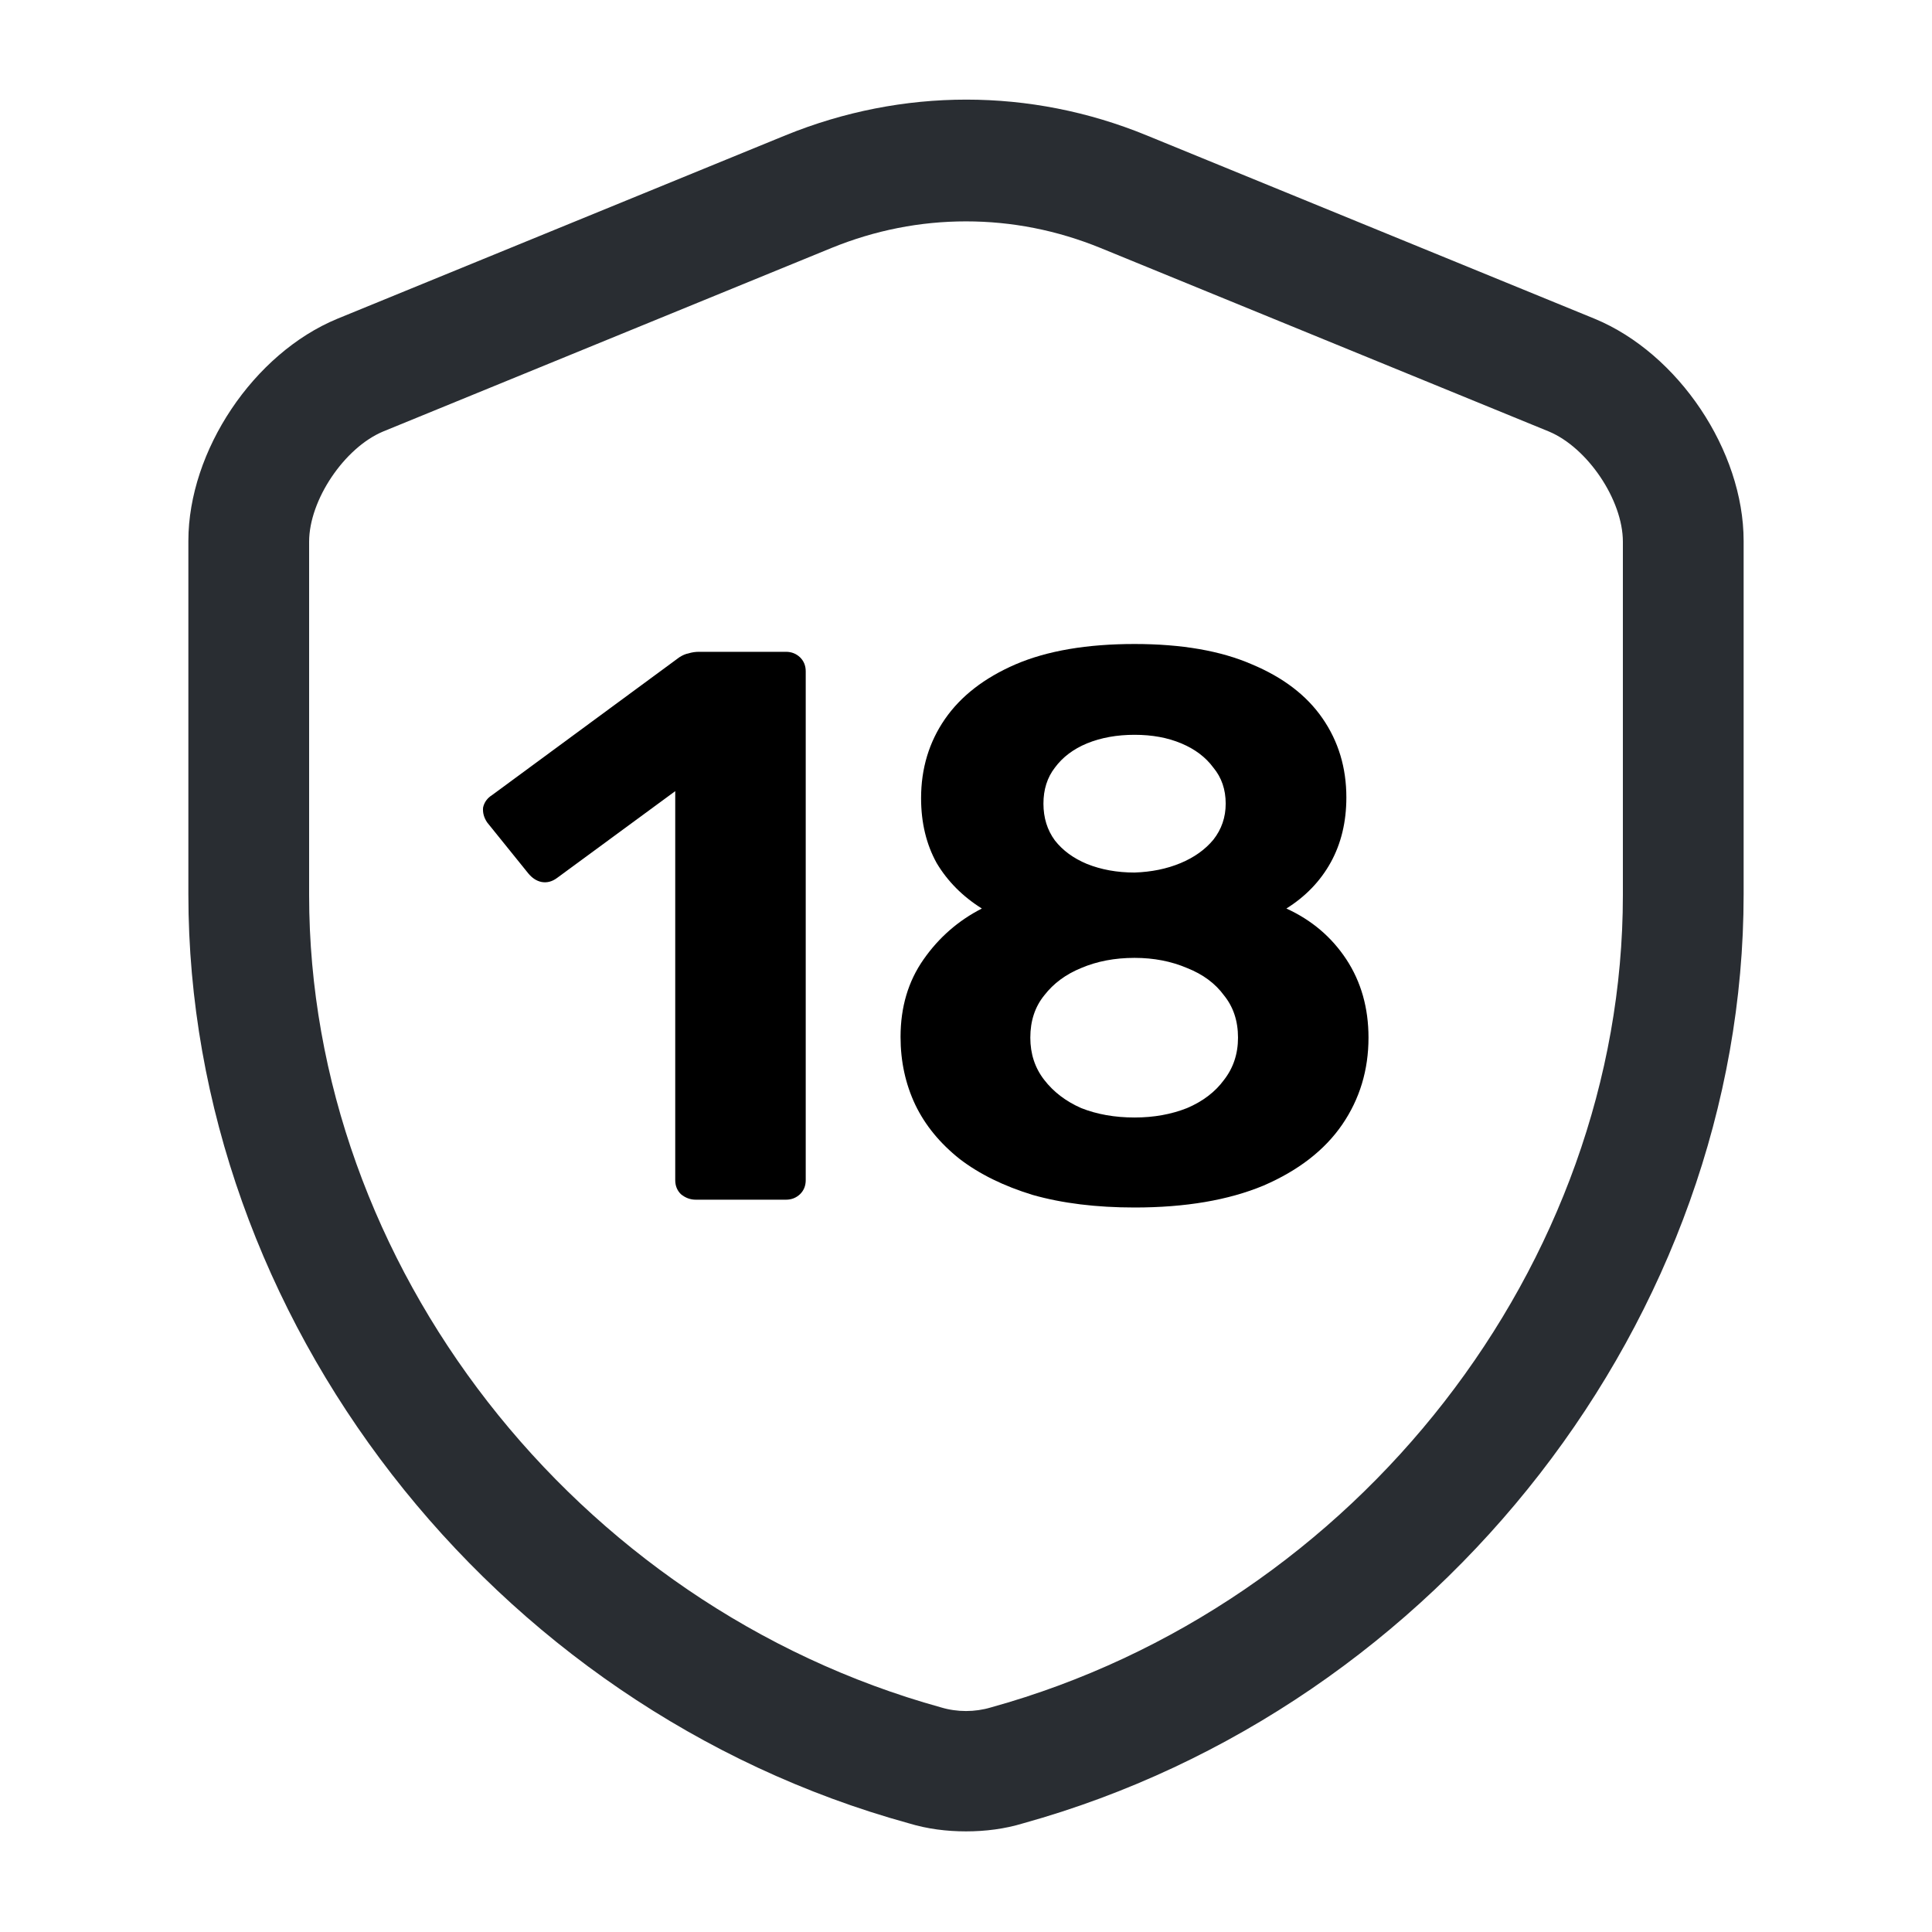
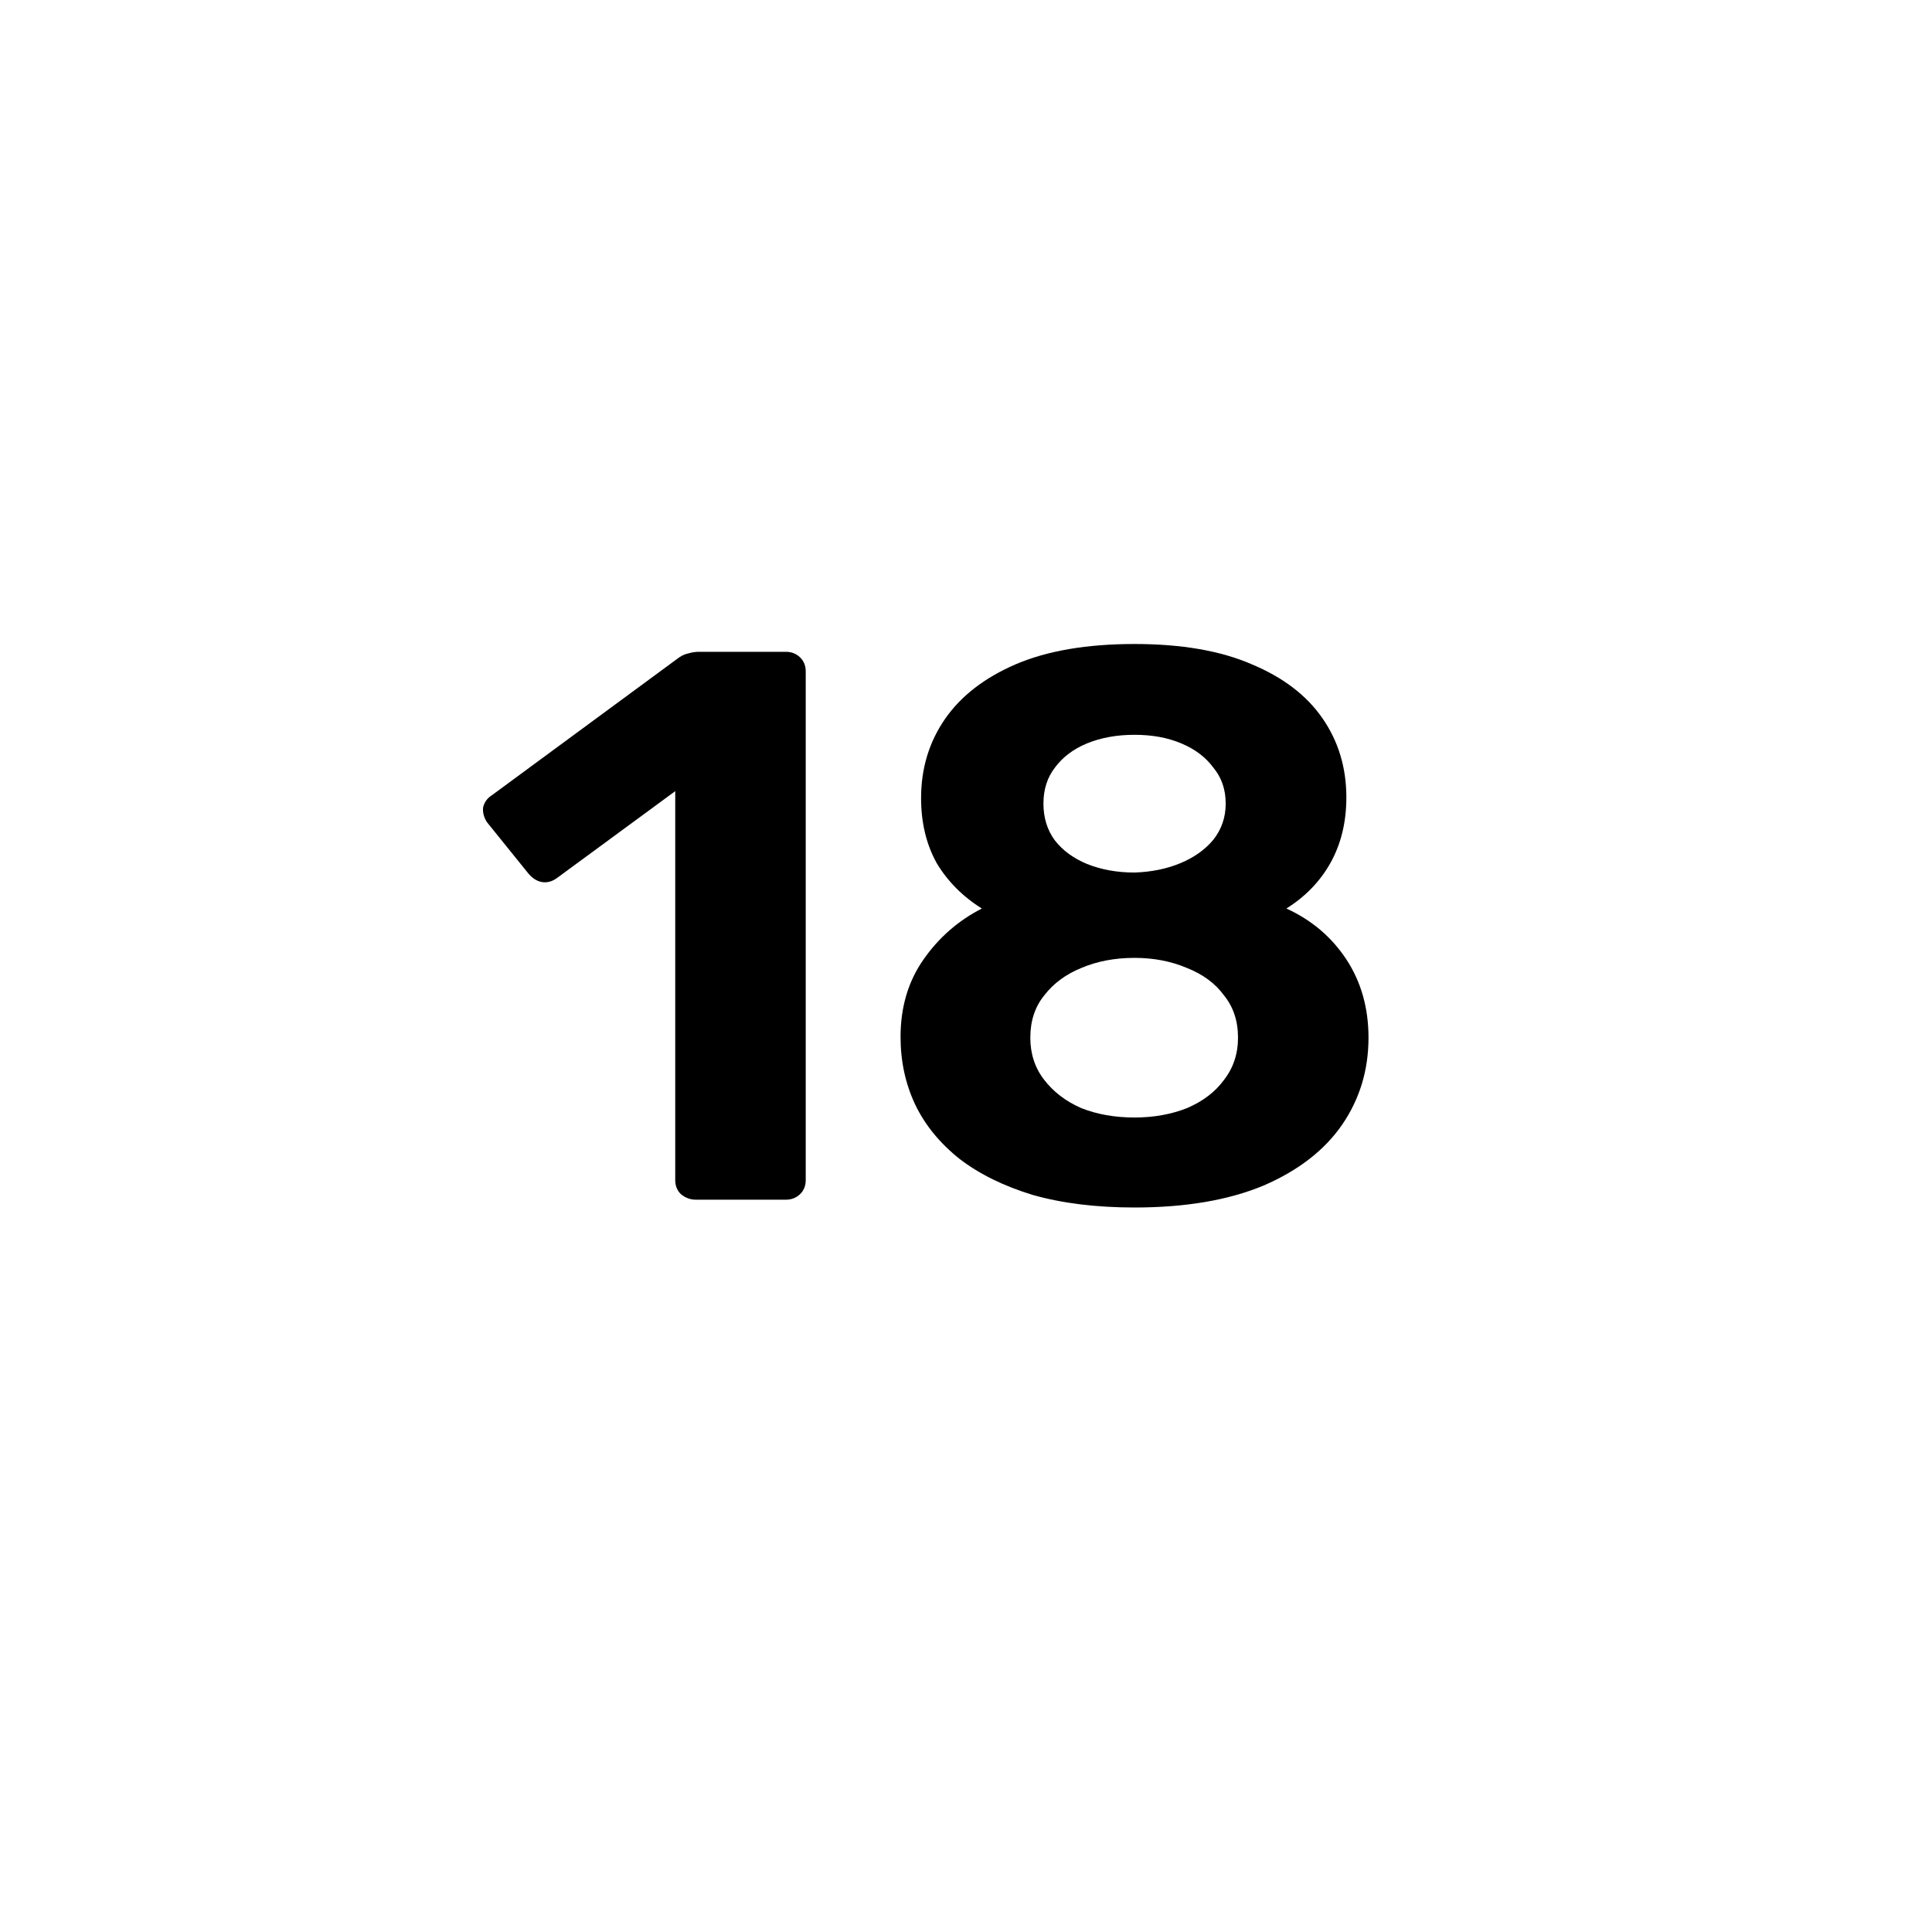
<svg xmlns="http://www.w3.org/2000/svg" width="24" height="24" viewBox="0 0 24 24" fill="none">
-   <path d="M12 22.75C11.76 22.75 11.52 22.72 11.29 22.65C6.1 21.22 2.34 16.37 2.34 11.11V6.72C2.34 5.6 3.15 4.39 4.19 3.96L9.76 1.68C11.21 1.09 12.8 1.09 14.24 1.68L19.81 3.96C20.85 4.39 21.66 5.6 21.66 6.72V11.11C21.66 16.36 17.89 21.21 12.71 22.65C12.48 22.72 12.24 22.75 12 22.75ZM12 2.75C11.43 2.75 10.87 2.86 10.33 3.08L4.76 5.36C4.28 5.56 3.84 6.21 3.84 6.73V11.12C3.84 15.71 7.14 19.95 11.69 21.21C11.89 21.27 12.11 21.27 12.31 21.21C16.86 19.95 20.16 15.71 20.16 11.12V6.73C20.16 6.21 19.72 5.56 19.24 5.36L13.67 3.08C13.13 2.86 12.57 2.75 12 2.75Z" fill="#292D32" />
  <path d="M8.643 14.903C8.575 14.903 8.514 14.88 8.459 14.835C8.412 14.789 8.388 14.731 8.388 14.66V9.828L6.919 10.907C6.858 10.952 6.793 10.969 6.726 10.956C6.664 10.943 6.61 10.907 6.562 10.849L6.052 10.217C6.012 10.158 5.995 10.097 6.001 10.032C6.015 9.967 6.052 9.915 6.114 9.876L8.439 8.165C8.48 8.139 8.517 8.123 8.551 8.117C8.592 8.104 8.636 8.097 8.683 8.097H9.764C9.832 8.097 9.89 8.12 9.938 8.165C9.985 8.211 10.009 8.269 10.009 8.34V14.66C10.009 14.731 9.985 14.789 9.938 14.835C9.89 14.88 9.832 14.903 9.764 14.903H8.643Z" fill="black" />
  <path d="M14.094 15C13.618 15 13.196 14.948 12.829 14.844C12.469 14.734 12.166 14.585 11.921 14.397C11.677 14.203 11.493 13.979 11.371 13.726C11.248 13.467 11.187 13.185 11.187 12.881C11.187 12.511 11.282 12.19 11.473 11.918C11.663 11.646 11.905 11.435 12.197 11.286C11.959 11.137 11.772 10.949 11.636 10.722C11.507 10.489 11.442 10.22 11.442 9.915C11.442 9.546 11.541 9.219 11.738 8.933C11.935 8.648 12.227 8.421 12.615 8.253C13.009 8.084 13.502 8 14.094 8C14.678 8 15.164 8.084 15.552 8.253C15.939 8.415 16.232 8.638 16.429 8.924C16.626 9.209 16.725 9.536 16.725 9.906C16.725 10.21 16.66 10.479 16.531 10.713C16.402 10.946 16.218 11.137 15.98 11.286C16.293 11.429 16.541 11.639 16.725 11.918C16.908 12.197 17 12.521 17 12.89C17 13.292 16.891 13.652 16.674 13.969C16.456 14.287 16.13 14.54 15.695 14.728C15.26 14.909 14.726 15 14.094 15ZM14.094 13.882C14.332 13.882 14.549 13.843 14.746 13.765C14.943 13.681 15.096 13.564 15.205 13.415C15.321 13.266 15.379 13.091 15.379 12.89C15.379 12.683 15.321 12.508 15.205 12.365C15.096 12.216 14.943 12.103 14.746 12.025C14.549 11.941 14.332 11.899 14.094 11.899C13.849 11.899 13.628 11.941 13.431 12.025C13.24 12.103 13.087 12.216 12.972 12.365C12.856 12.508 12.799 12.683 12.799 12.89C12.799 13.091 12.856 13.266 12.972 13.415C13.087 13.564 13.24 13.681 13.431 13.765C13.628 13.843 13.849 13.882 14.094 13.882ZM14.094 10.839C14.304 10.832 14.495 10.793 14.665 10.722C14.835 10.651 14.971 10.554 15.073 10.431C15.175 10.301 15.226 10.152 15.226 9.983C15.226 9.808 15.175 9.659 15.073 9.536C14.977 9.406 14.845 9.306 14.675 9.235C14.505 9.163 14.311 9.128 14.094 9.128C13.876 9.128 13.679 9.163 13.502 9.235C13.332 9.306 13.2 9.406 13.104 9.536C13.009 9.659 12.962 9.808 12.962 9.983C12.962 10.158 13.009 10.311 13.104 10.44C13.2 10.563 13.332 10.661 13.502 10.732C13.679 10.803 13.876 10.839 14.094 10.839Z" fill="black" />
</svg>